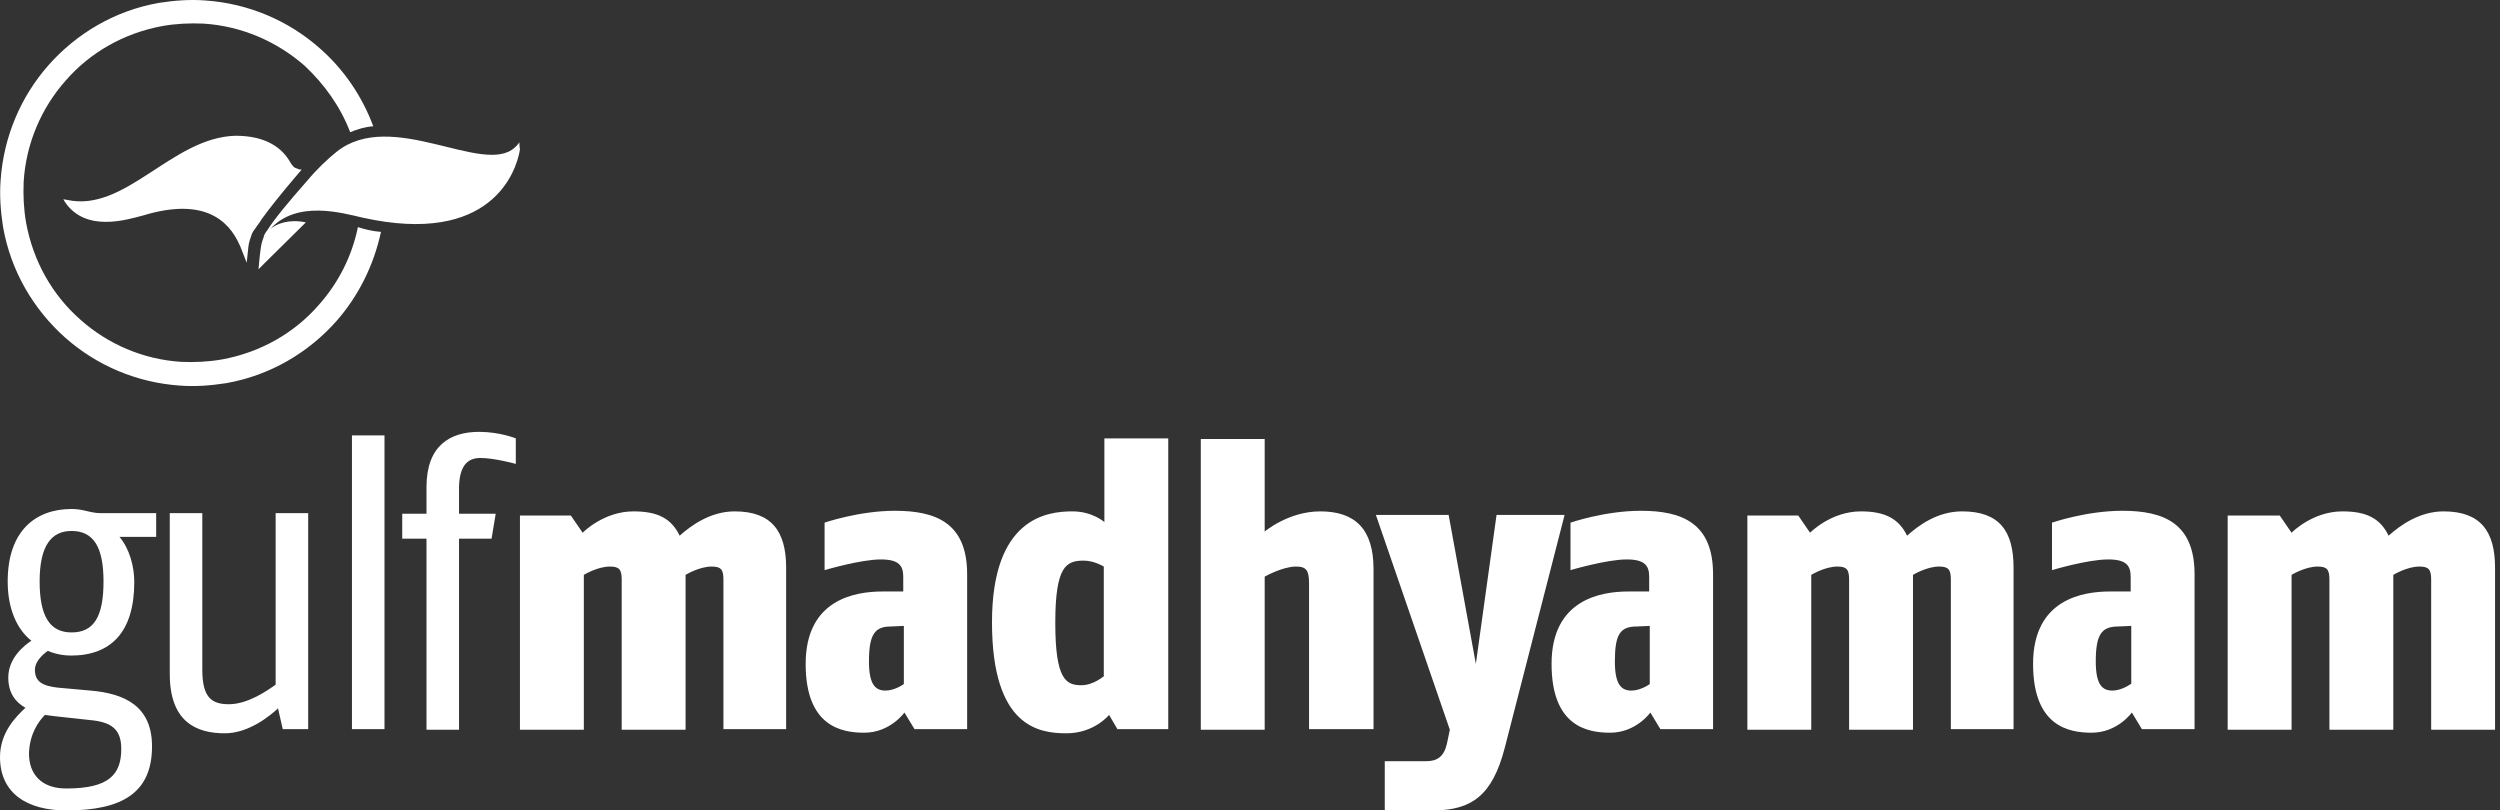
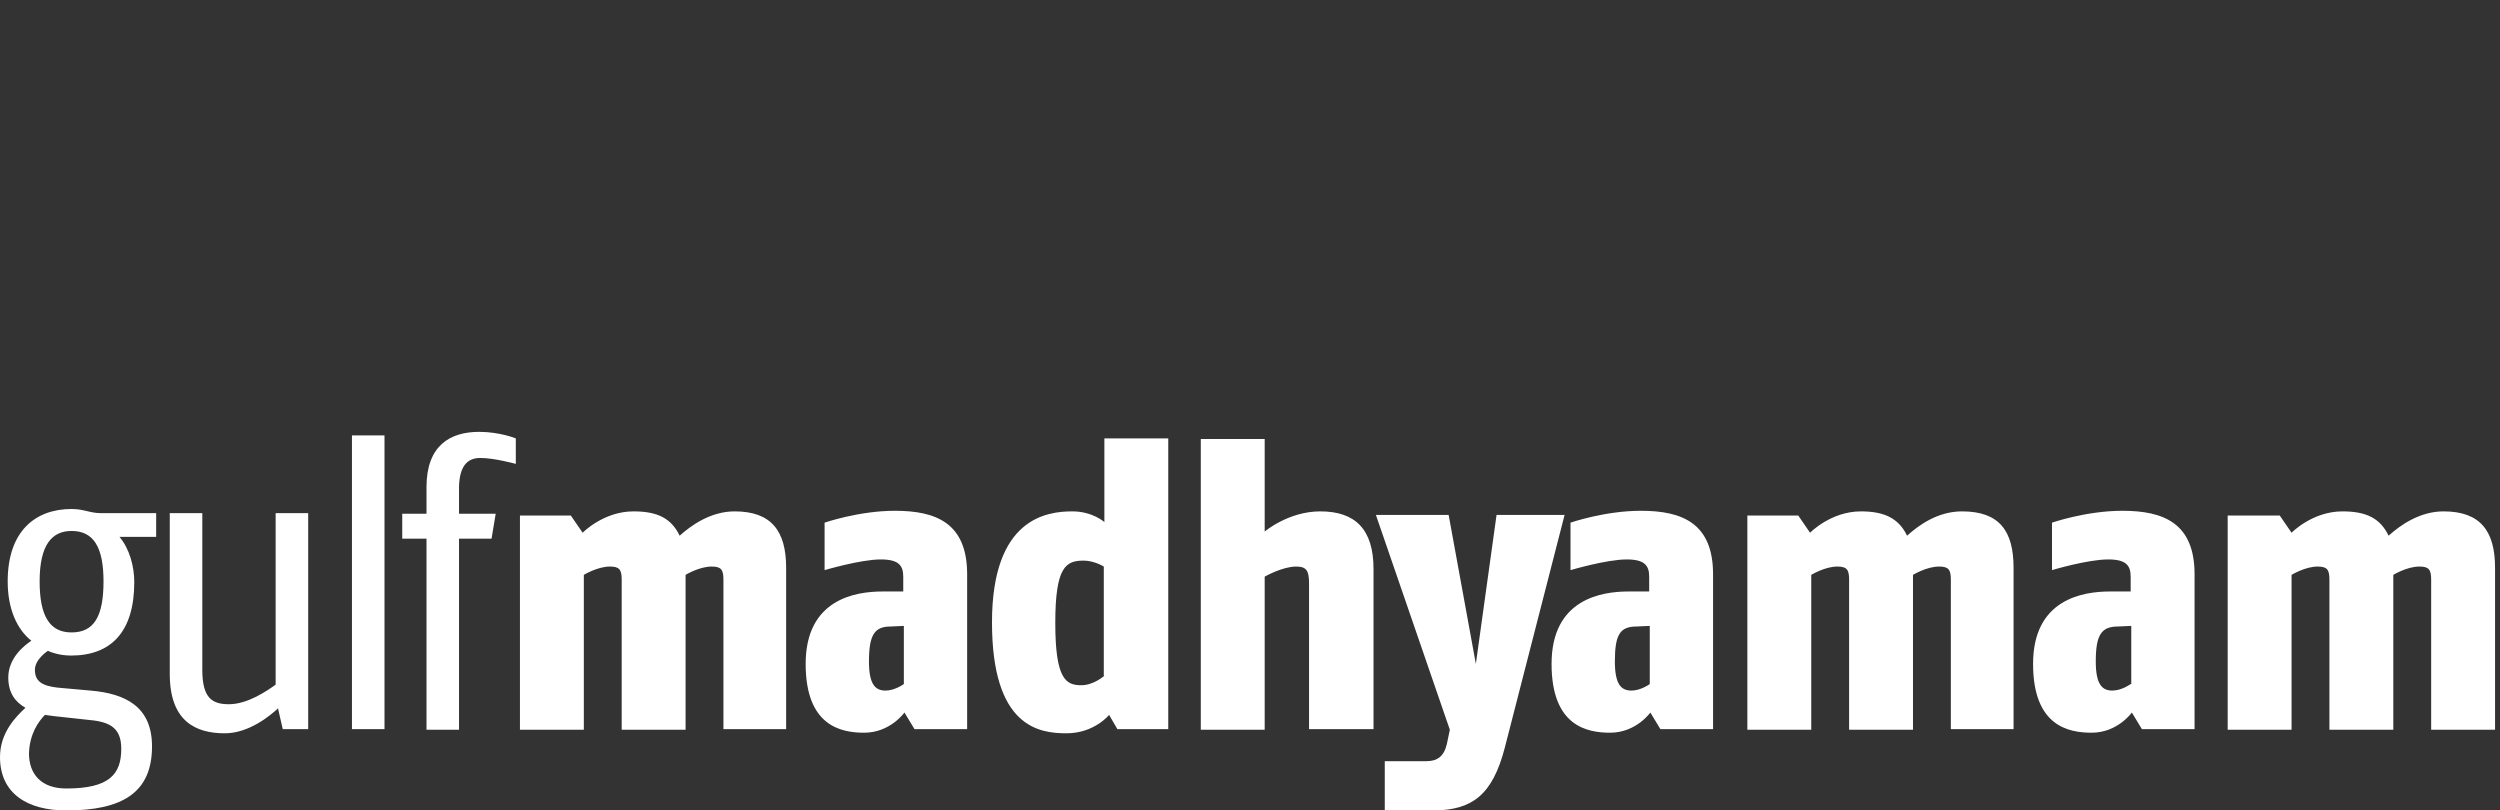
<svg xmlns="http://www.w3.org/2000/svg" width="182" height="59" viewBox="0 0 182 59" fill="none">
  <rect x="0" y="0" width="182" height="59" fill="#333333" stroke="none" />
  <path d="M7.536 42.325C7.536 44.874 6.847 46.041 5.211 46.041C3.66 46.041 2.885 44.917 2.885 42.325C2.885 39.647 3.79 38.654 5.211 38.654C6.804 38.654 7.536 39.82 7.536 42.325ZM3.273 52.045C3.273 52.045 3.574 52.088 3.919 52.132L6.287 52.391C7.794 52.52 8.828 52.823 8.828 54.508C8.828 56.365 7.967 57.402 4.823 57.402C2.971 57.402 2.11 56.322 2.11 54.853C2.153 53.428 2.799 52.52 3.273 52.045ZM8.699 39.086H11.369V37.358H7.364C6.546 37.358 6.115 37.055 5.211 37.055C2.584 37.055 0.56 38.654 0.56 42.325C0.56 44.356 1.249 45.825 2.282 46.645C1.766 46.991 0.603 47.898 0.603 49.324C0.603 50.49 1.163 51.138 1.852 51.527C1.206 52.132 0 53.298 0 55.112C0 57.791 2.024 59 4.823 59C8.914 59 11.067 57.704 11.067 54.335C11.067 51.44 9.129 50.49 6.589 50.274L4.177 50.058C3.101 49.928 2.541 49.626 2.541 48.762C2.541 47.984 3.488 47.38 3.488 47.38C3.488 47.38 4.177 47.725 5.168 47.725C8.053 47.725 9.775 46.041 9.775 42.369C9.775 41.245 9.431 39.95 8.699 39.086ZM20.584 53.082H22.436V37.358H20.067V49.842C19.465 50.274 18.043 51.268 16.665 51.268C15.417 51.268 14.728 50.792 14.728 48.762V37.358H12.359V49.064C12.359 52.52 14.254 53.384 16.364 53.384C18.13 53.384 19.68 52.088 20.24 51.57L20.584 53.082ZM25.622 53.082H27.991V31.699H25.622V53.082ZM34.967 33.34C36.001 33.34 37.551 33.772 37.551 33.772V31.915C37.551 31.915 36.388 31.439 34.881 31.439C32.771 31.439 31.049 32.433 31.049 35.457V37.401H29.283V39.215H31.049V53.125H33.417V39.215H35.785L36.087 37.401H33.417V35.414C33.46 33.988 33.977 33.34 34.967 33.34ZM52.58 53.082H57.231V41.332C57.231 38.654 56.154 37.228 53.484 37.228C51.719 37.228 50.298 38.265 49.479 38.999C48.877 37.746 47.886 37.228 46.12 37.228C43.924 37.228 42.417 38.783 42.417 38.783L41.556 37.53H37.852V53.125H42.503V41.85C42.503 41.85 43.494 41.245 44.398 41.245C45.087 41.245 45.259 41.462 45.259 42.196V53.125H49.91V41.85C49.91 41.85 50.901 41.245 51.805 41.245C52.494 41.245 52.666 41.462 52.666 42.196V53.082H52.58ZM65.8 49.799C65.8 49.799 65.154 50.274 64.465 50.274C63.733 50.274 63.26 49.842 63.26 48.157C63.26 46.17 63.69 45.609 64.853 45.609L65.8 45.565V49.799ZM66.576 53.082H70.408V41.807C70.408 38.092 68.169 37.185 65.154 37.185C62.528 37.185 60.03 38.049 60.03 38.049V41.505C60.03 41.505 62.657 40.727 64.121 40.727C65.413 40.727 65.757 41.159 65.757 41.98V43.06H64.25C62.269 43.06 58.652 43.621 58.652 48.33C58.652 52.866 61.236 53.341 62.915 53.341C64.81 53.341 65.843 51.872 65.843 51.872L66.576 53.082ZM80.399 49.194C80.399 49.194 79.624 49.885 78.719 49.885C77.6 49.885 76.825 49.453 76.825 45.349C76.825 41.245 77.6 40.813 78.891 40.813C79.667 40.813 80.356 41.245 80.356 41.245V49.194H80.399ZM81.346 53.082H85.049V31.915H80.399V38.006C80.399 38.006 79.537 37.228 78.073 37.228C76.222 37.228 72.217 37.703 72.217 45.306C72.217 52.952 75.662 53.384 77.643 53.384C79.667 53.384 80.743 52.045 80.743 52.045L81.346 53.082ZM95.342 53.082H99.992V41.418C99.992 38.524 98.657 37.228 96.117 37.228C93.791 37.228 92.069 38.697 92.069 38.697V31.958H87.418V53.125H92.069V41.98C92.069 41.98 93.361 41.245 94.351 41.245C95.126 41.245 95.299 41.548 95.299 42.498V53.082H95.342ZM109.552 54.421L113.902 37.487H108.949L107.442 48.33L105.461 37.487H100.165L105.548 53.125L105.332 54.162C105.117 55.069 104.643 55.415 103.825 55.415C102.878 55.415 100.811 55.415 100.811 55.415V59C100.811 59 102.576 59 104.428 59C107.141 58.957 108.648 57.92 109.552 54.421ZM120.103 49.799C120.103 49.799 119.457 50.274 118.768 50.274C118.036 50.274 117.562 49.842 117.562 48.157C117.562 46.17 117.95 45.609 119.155 45.609L120.103 45.565V49.799ZM120.878 53.082H124.711V41.807C124.711 38.092 122.471 37.185 119.457 37.185C116.83 37.185 114.332 38.049 114.332 38.049V41.505C114.332 41.505 116.959 40.727 118.423 40.727C119.715 40.727 120.06 41.159 120.06 41.98V43.06H118.553C116.572 43.06 112.954 43.621 112.954 48.33C112.954 52.866 115.538 53.341 117.218 53.341C119.112 53.341 120.146 51.872 120.146 51.872L120.878 53.082ZM141.936 53.082H146.587V41.332C146.587 38.654 145.553 37.228 142.84 37.228C141.031 37.228 139.653 38.265 138.835 38.999C138.232 37.746 137.199 37.228 135.476 37.228C133.28 37.228 131.773 38.783 131.773 38.783L130.912 37.53H127.208V53.125H131.859V41.85C131.859 41.85 132.85 41.245 133.754 41.245C134.443 41.245 134.615 41.462 134.615 42.196V53.125H139.266V41.85C139.266 41.85 140.256 41.245 141.161 41.245C141.85 41.245 142.022 41.462 142.022 42.196V53.082H141.936ZM155.113 49.799C155.113 49.799 154.467 50.274 153.778 50.274C153.046 50.274 152.572 49.842 152.572 48.157C152.572 46.17 153.003 45.609 154.209 45.609L155.156 45.565V49.799H155.113ZM155.931 53.082H159.764V41.807C159.764 38.092 157.525 37.185 154.51 37.185C151.883 37.185 149.386 38.049 149.386 38.049V41.505C149.386 41.505 151.969 40.727 153.477 40.727C154.769 40.727 155.113 41.159 155.113 41.98V43.06H153.606C151.625 43.06 148.008 43.621 148.008 48.33C148.008 52.866 150.591 53.341 152.271 53.341C154.166 53.341 155.199 51.872 155.199 51.872L155.931 53.082ZM181.64 53.082V41.332C181.64 38.654 180.563 37.228 177.893 37.228C176.128 37.228 174.707 38.265 173.889 38.999C173.286 37.746 172.295 37.228 170.53 37.228C168.333 37.228 166.826 38.783 166.826 38.783L165.965 37.53H162.175V53.125H166.826V41.85C166.826 41.85 167.817 41.245 168.721 41.245C169.41 41.245 169.582 41.462 169.582 42.196V53.125H174.233V41.85C174.233 41.85 175.224 41.245 176.128 41.245C176.817 41.245 176.989 41.462 176.989 42.196V53.125H181.64V53.082Z" fill="white" />
-   <path d="M25.495 9.624C26.012 9.408 26.571 9.235 27.174 9.192C26.356 6.989 25.021 5.045 23.299 3.533C21.016 1.503 18.088 0.25 14.944 0.034C13.825 -0.053 12.705 0.034 11.585 0.207C8.356 0.768 5.557 2.453 3.533 4.743C1.509 7.032 0.26 9.97 0.045 13.123C-0.042 14.246 0.045 15.369 0.217 16.492C0.777 19.732 2.456 22.54 4.738 24.571C7.021 26.601 9.949 27.854 13.093 28.07C14.212 28.156 15.332 28.07 16.452 27.897C19.681 27.335 22.48 25.651 24.504 23.361C26.098 21.547 27.217 19.3 27.734 16.881C27.131 16.838 26.614 16.709 26.055 16.536C25.624 18.652 24.634 20.596 23.212 22.195C21.447 24.225 18.992 25.651 16.15 26.169C15.16 26.342 14.169 26.385 13.179 26.342C10.423 26.169 7.839 25.046 5.858 23.275C3.834 21.504 2.413 19.041 1.896 16.19C1.724 15.197 1.681 14.203 1.724 13.209C1.896 10.445 3.016 7.853 4.781 5.866C6.547 3.835 9.002 2.41 11.844 1.891C12.834 1.719 13.825 1.675 14.815 1.719C17.571 1.891 20.155 3.015 22.179 4.786C23.6 6.125 24.763 7.723 25.495 9.624ZM19.035 15.974C19.595 15.197 20.456 14.117 21.447 12.95C21.619 12.734 21.791 12.562 21.964 12.345C21.964 12.345 21.748 12.345 21.705 12.302C21.576 12.259 21.447 12.216 21.361 12.13C21.318 12.086 21.275 12 21.189 11.914C20.543 10.704 19.294 9.883 17.141 9.883C12.49 10.013 9.131 15.499 4.868 14.549L4.609 14.505L4.738 14.721C6.246 16.924 9.174 16.017 10.466 15.672C14.772 14.376 16.624 15.974 17.442 17.832C17.485 17.918 17.528 18.005 17.571 18.134C17.743 18.566 17.959 19.128 17.959 19.128C18.002 18.782 18.045 18.264 18.088 17.918C18.131 17.616 18.217 17.357 18.303 17.14C18.303 17.14 18.303 17.14 18.303 17.097C18.346 17.054 18.346 16.968 18.389 16.924C18.433 16.838 18.519 16.709 18.562 16.665C18.82 16.276 18.863 16.276 19.035 15.974ZM37.811 10.358C37.811 10.358 37.639 10.617 37.466 10.747C35.184 12.821 28.509 7.853 24.504 11.05C23.858 11.568 23.083 12.302 22.394 13.123C21.059 14.635 19.983 15.931 19.466 16.752C19.423 16.795 19.337 16.924 19.294 17.011C19.251 17.054 19.251 17.097 19.208 17.184C19.208 17.184 19.208 17.184 19.208 17.227C19.122 17.443 19.035 17.702 18.992 18.005C18.906 18.566 18.82 19.603 18.82 19.603L19.38 19.041L22.265 16.19C21.059 15.931 20.155 16.276 19.681 16.665C21.619 14.549 24.892 15.499 26.399 15.845C35.744 17.918 37.596 12.518 37.854 10.877C37.811 10.661 37.811 10.358 37.811 10.358Z" fill="white" />
</svg>